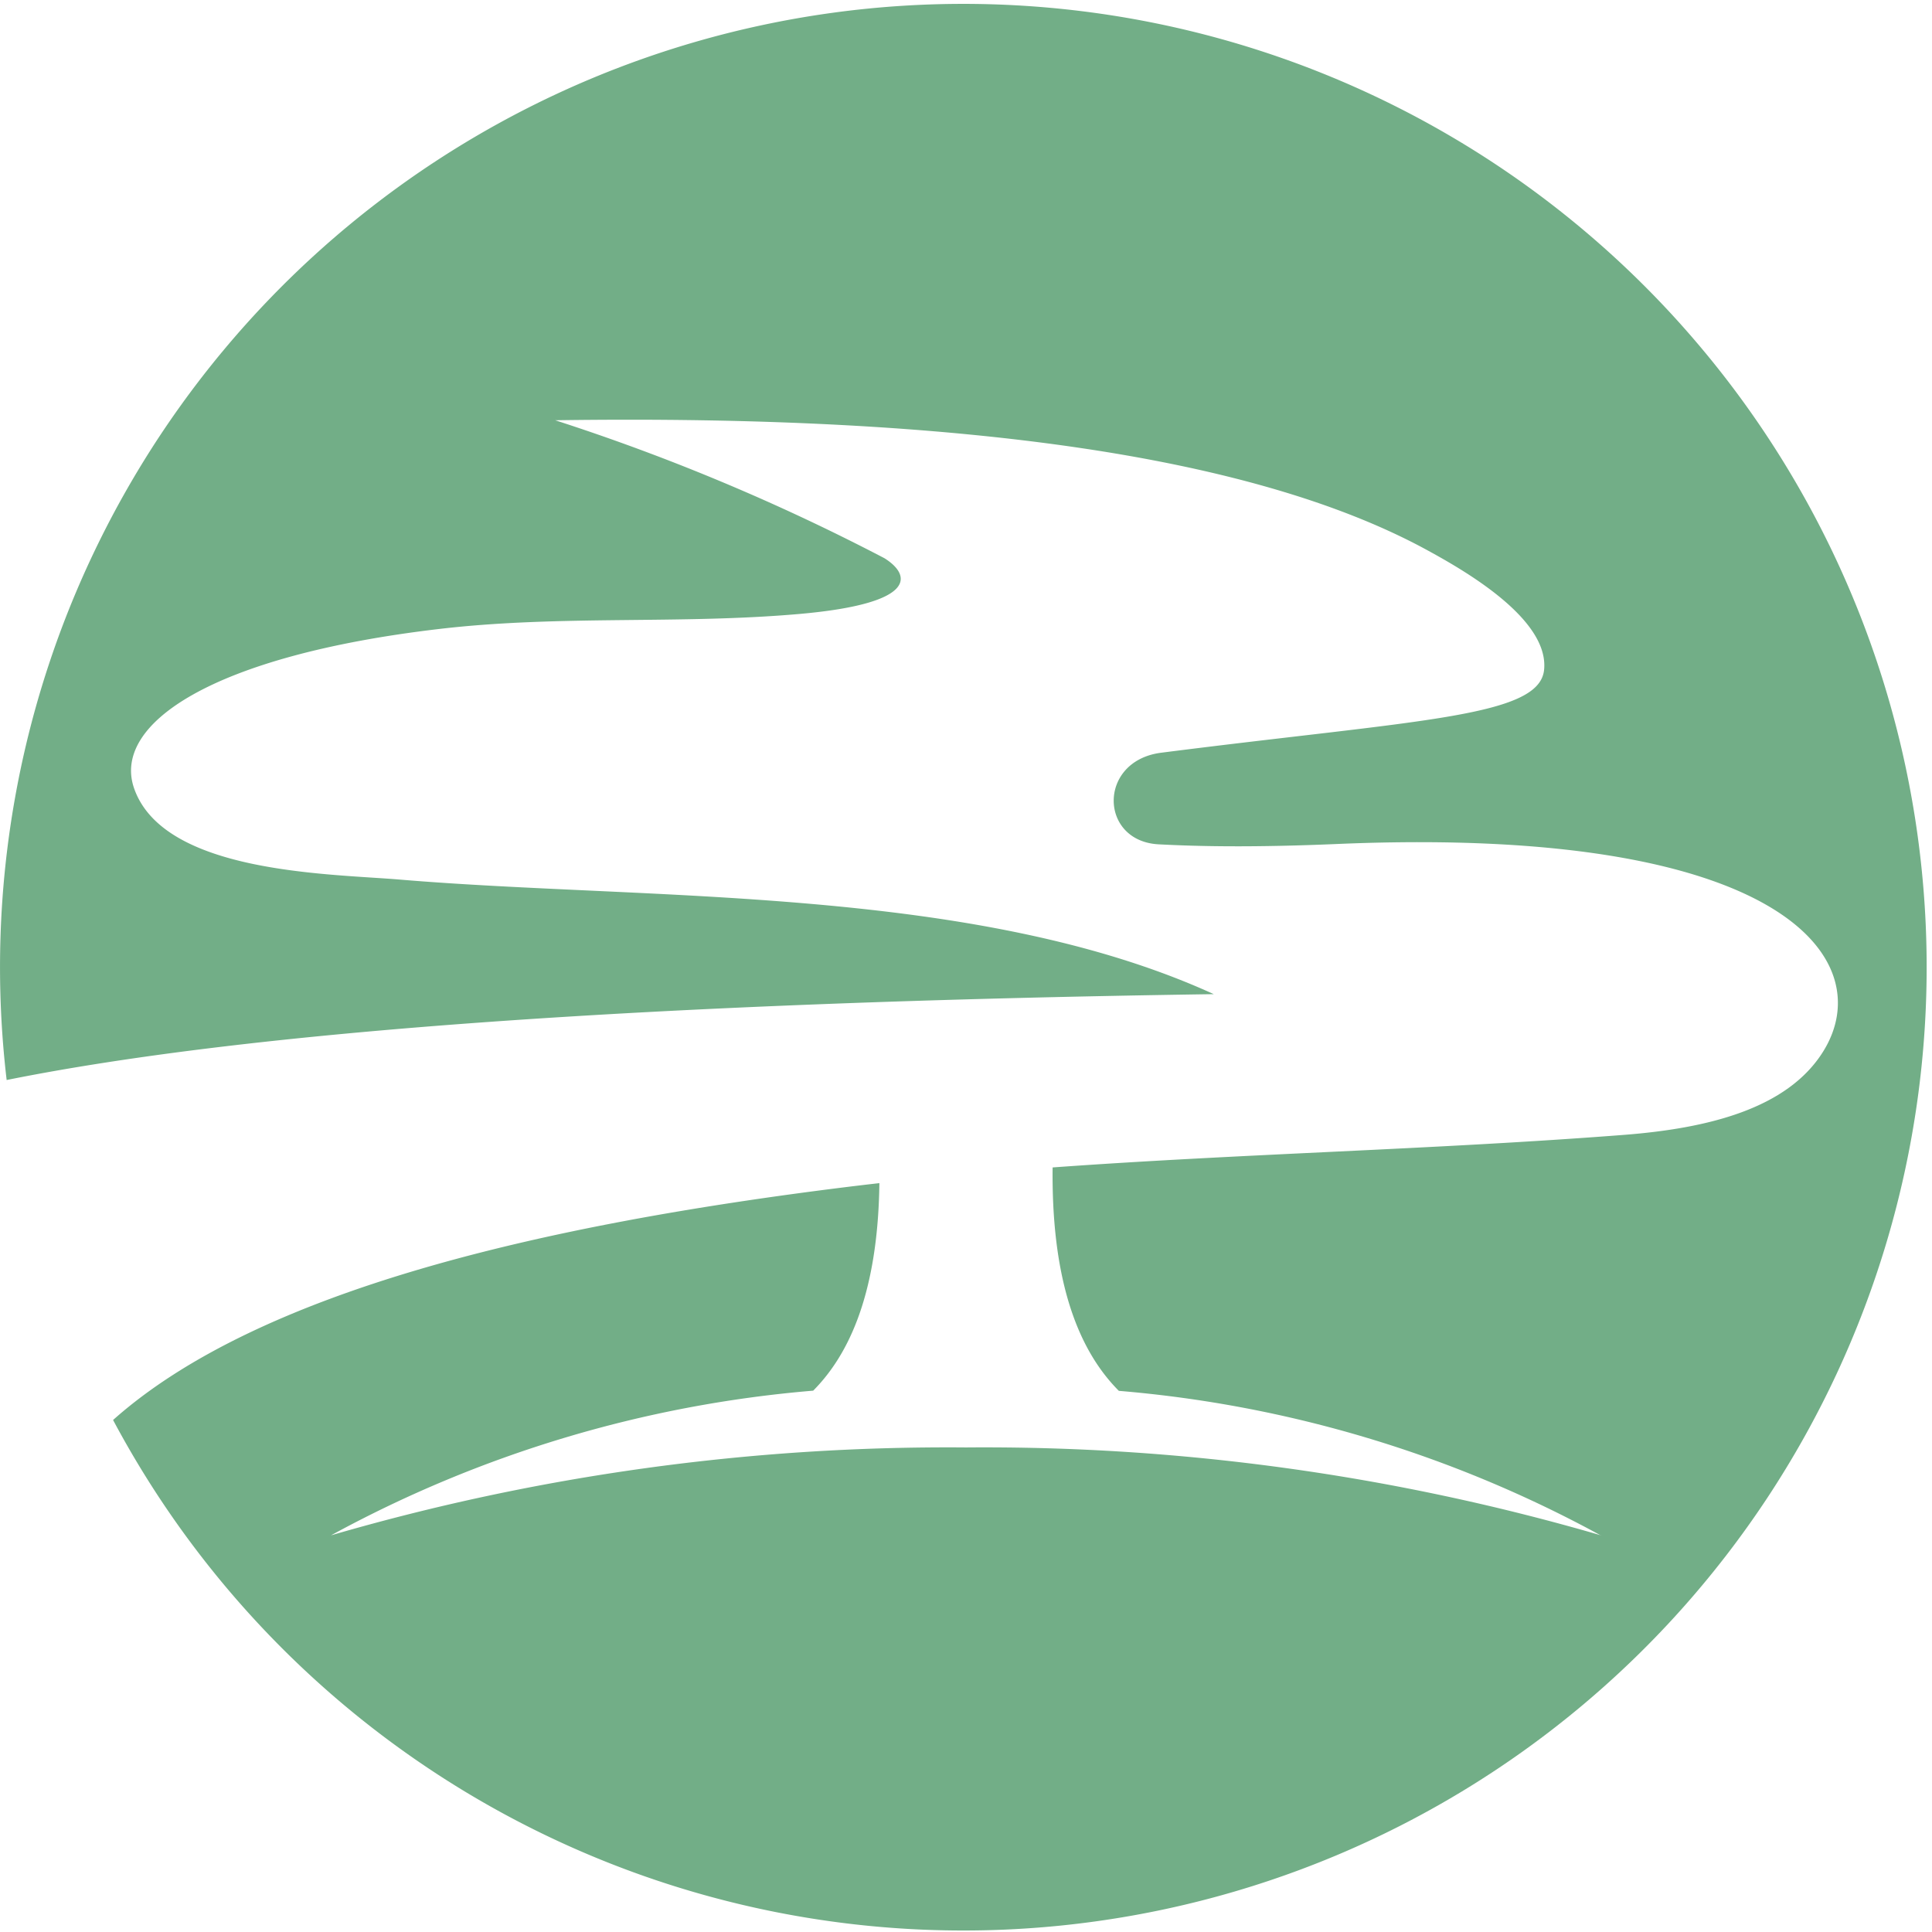
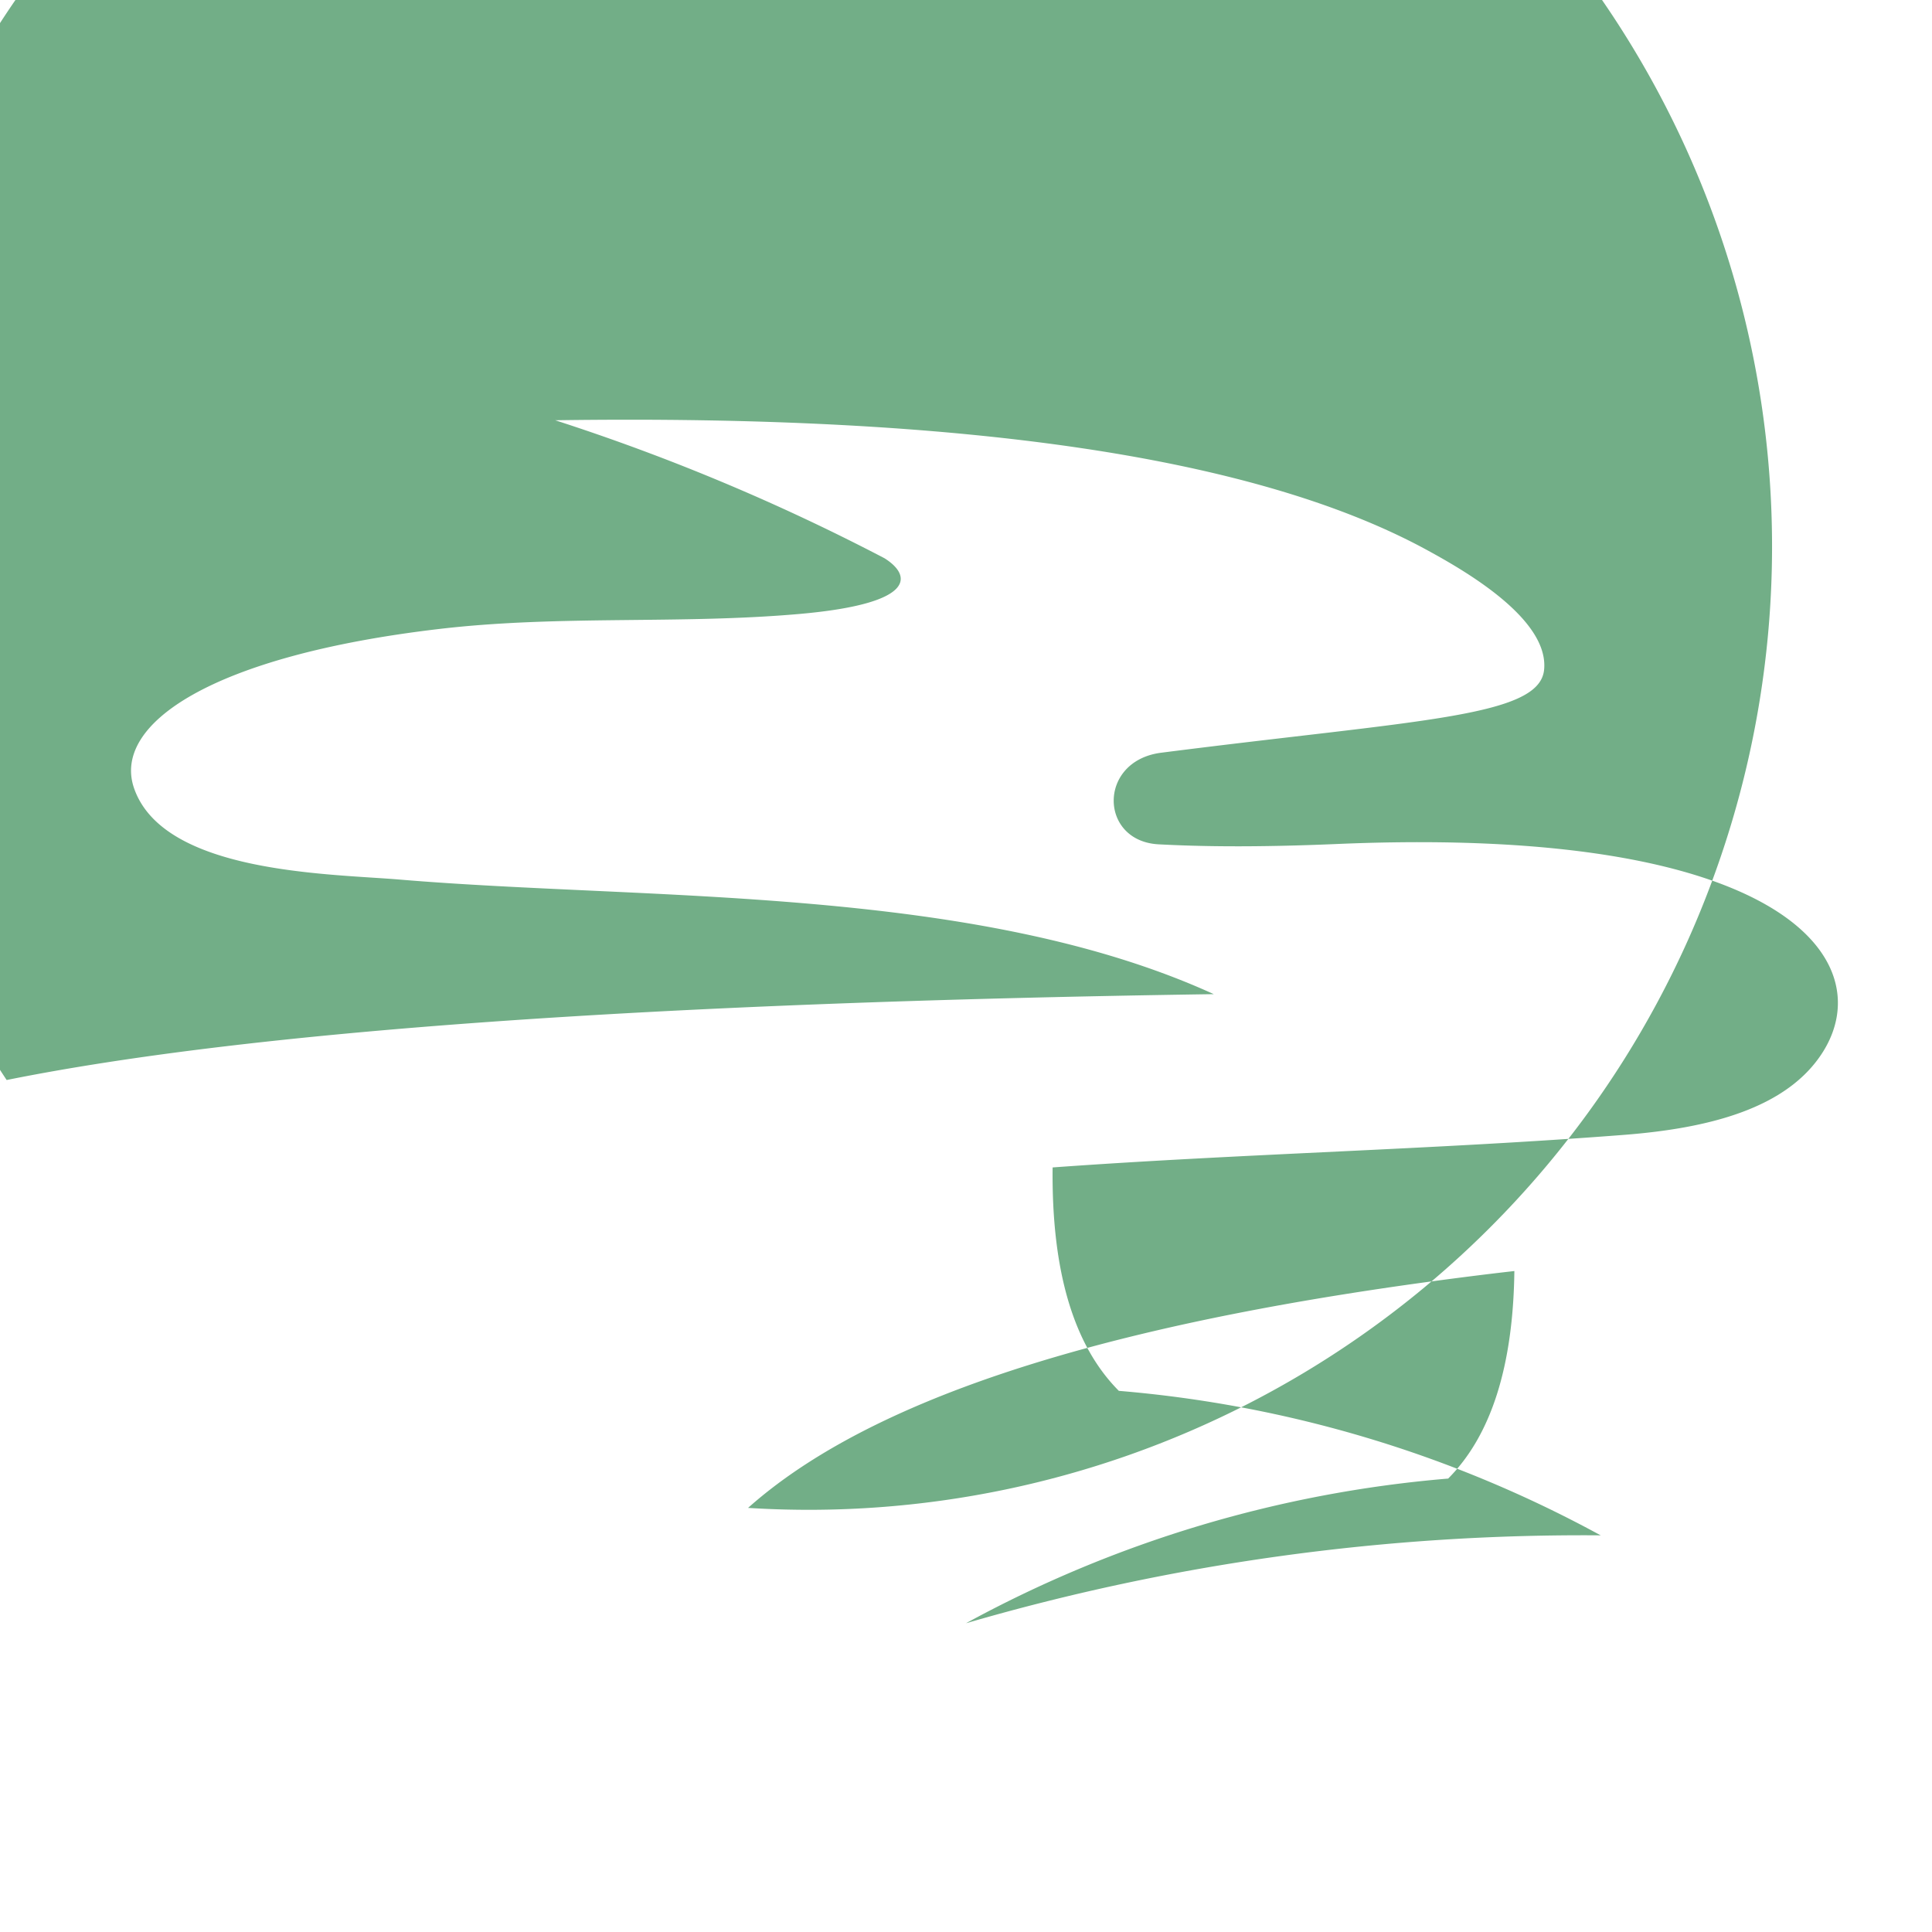
<svg xmlns="http://www.w3.org/2000/svg" width="72" height="72" viewBox="0 0 72 72">
-   <path d="M59.664,57.218A82.186,82.186,0,0,0,36,53.942a82.189,82.189,0,0,0-23.665,3.276,45.344,45.344,0,0,1,17.97-5.392q2.4-2.409,2.467-7.734-.63.071-1.258.149c-11.257,1.4-21.86,3.833-27.3,8.678A35.9,35.9,0,1,0,.248,40.249q13.615-2.742,44.986-3.2c-8.9-4.062-21.062-3.489-30.351-4.271C12.254,32.559,6.11,32.547,5,29.386c-.844-2.4,2.89-4.949,11.367-5.946,4.487-.527,8.958-.166,13.43-.56,4.406-.389,4.167-1.446,3.167-2.075a78.62,78.62,0,0,0-12.273-5.143Q43.7,15.326,53.183,20.5c1.335.729,4.563,2.553,4.36,4.469-.187,1.766-4.738,1.863-14.3,3.087-2.341.327-2.274,3.294-.062,3.41,1.368.071,3.421.13,6.842-.021,16.513-.662,20.027,4.372,17.918,7.747-1.338,2.139-4.31,2.857-7.4,3.1-7.113.551-14.2.7-21.313,1.215q-.065,5.785,2.468,8.326a45.344,45.344,0,0,1,17.969,5.392" fill="#72ae87" fill-rule="evenodd" />
+   <path d="M59.664,57.218a82.189,82.189,0,0,0-23.665,3.276,45.344,45.344,0,0,1,17.97-5.392q2.4-2.409,2.467-7.734-.63.071-1.258.149c-11.257,1.4-21.86,3.833-27.3,8.678A35.9,35.9,0,1,0,.248,40.249q13.615-2.742,44.986-3.2c-8.9-4.062-21.062-3.489-30.351-4.271C12.254,32.559,6.11,32.547,5,29.386c-.844-2.4,2.89-4.949,11.367-5.946,4.487-.527,8.958-.166,13.43-.56,4.406-.389,4.167-1.446,3.167-2.075a78.62,78.62,0,0,0-12.273-5.143Q43.7,15.326,53.183,20.5c1.335.729,4.563,2.553,4.36,4.469-.187,1.766-4.738,1.863-14.3,3.087-2.341.327-2.274,3.294-.062,3.41,1.368.071,3.421.13,6.842-.021,16.513-.662,20.027,4.372,17.918,7.747-1.338,2.139-4.31,2.857-7.4,3.1-7.113.551-14.2.7-21.313,1.215q-.065,5.785,2.468,8.326a45.344,45.344,0,0,1,17.969,5.392" fill="#72ae87" fill-rule="evenodd" />
</svg>